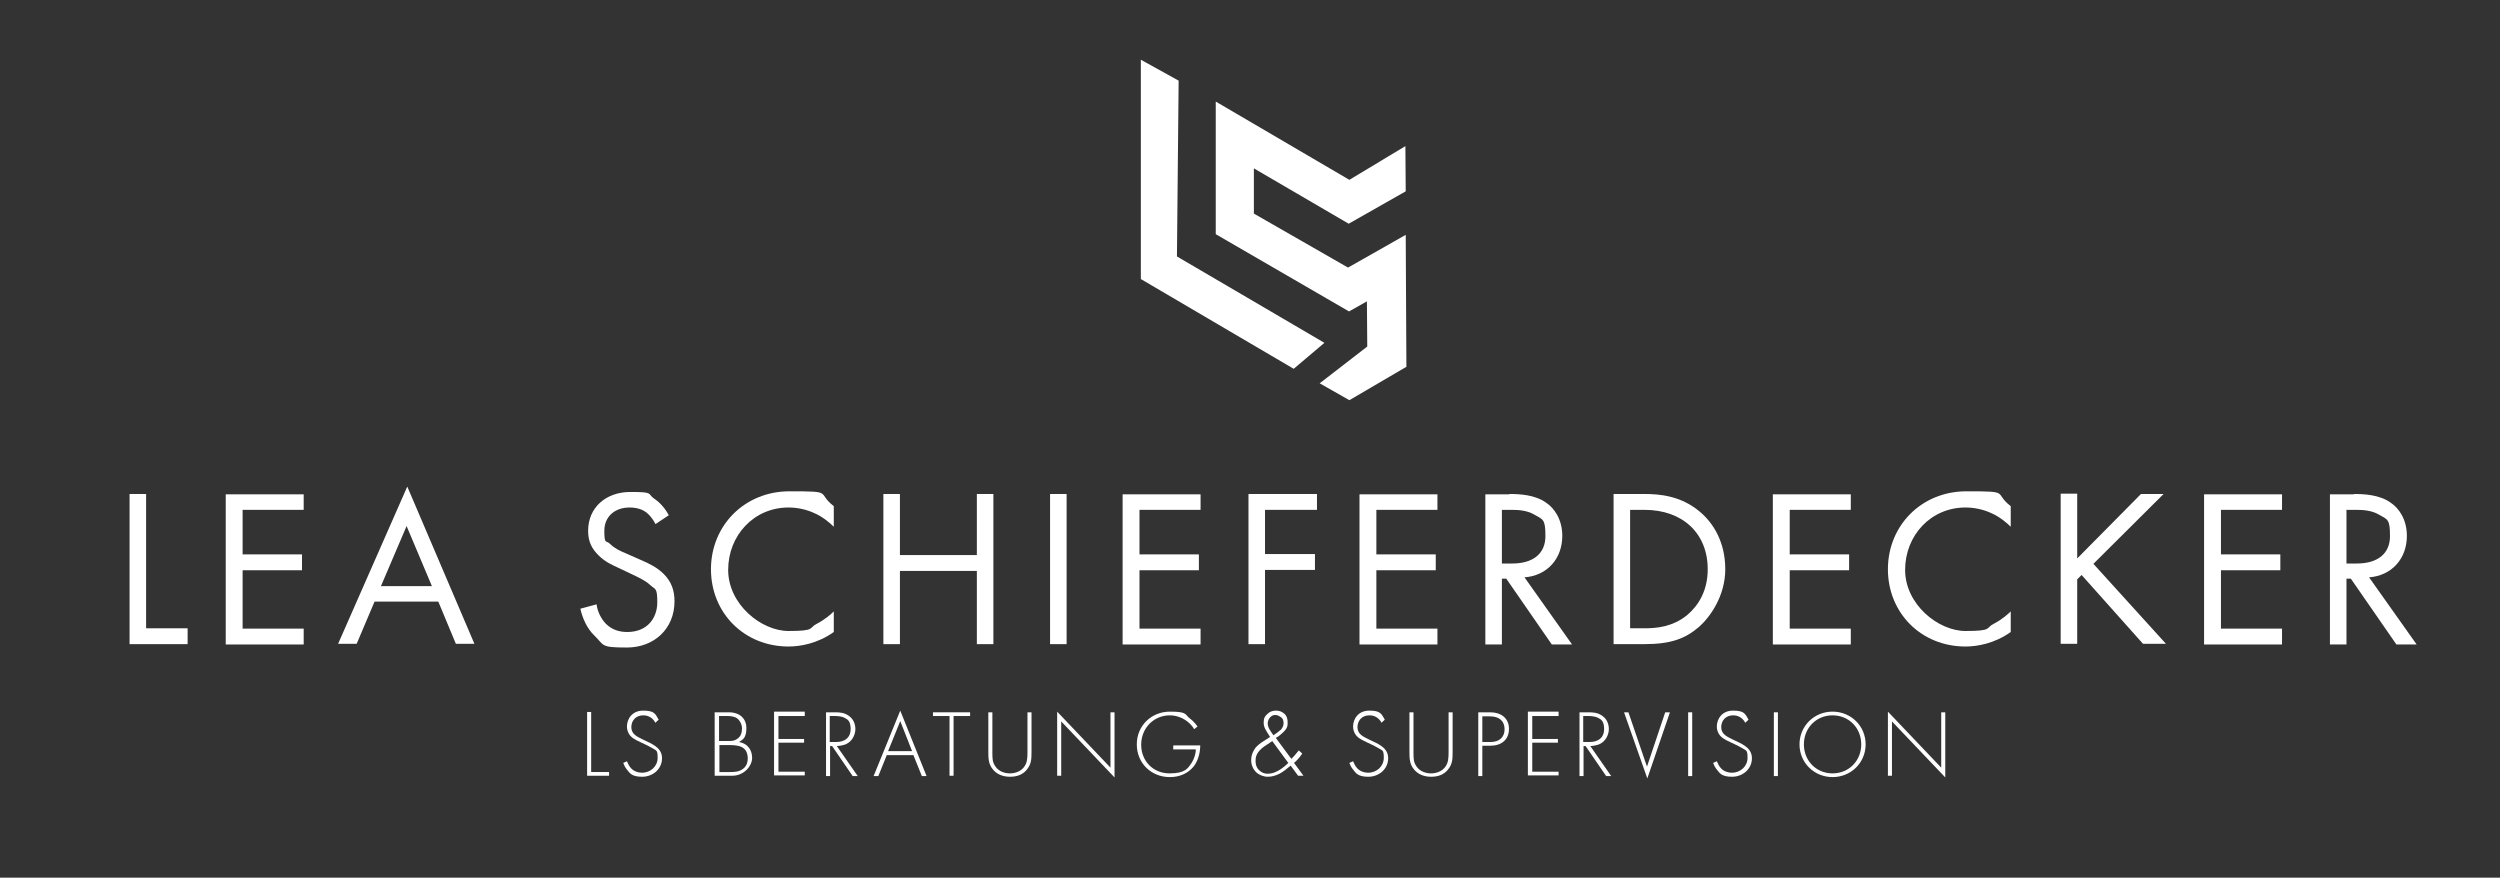
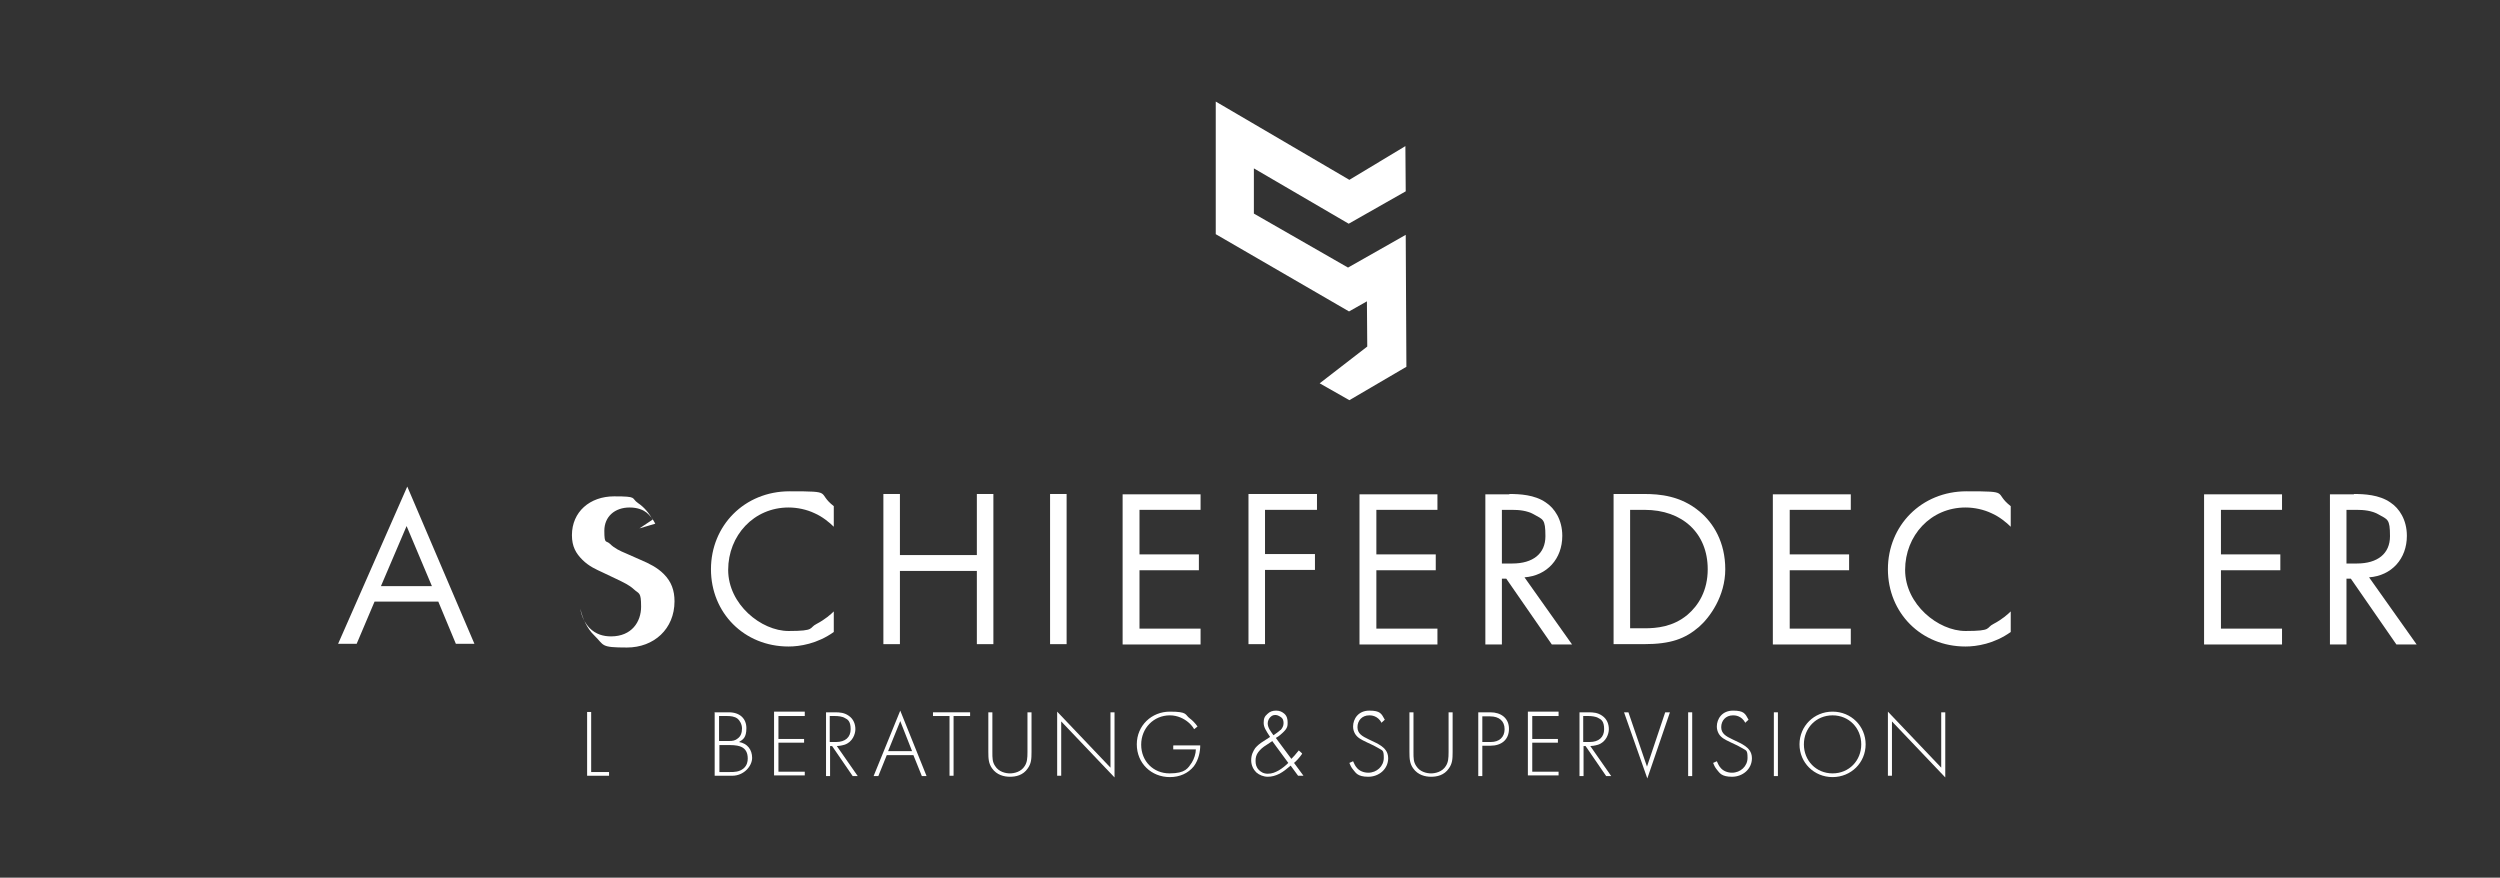
<svg xmlns="http://www.w3.org/2000/svg" version="1.1" viewBox="0 0 740.9 260.1">
  <rect x="0" y="0" width="740.9" height="260.1" fill="#333333" stroke="none" />
  <defs>
    <style>
      .cls-1 {
        fill-rule: evenodd;
      }

      .cls-1, .cls-2 {
        fill: #fff;
      }
    </style>
  </defs>
  <g>
    <g id="Ebene_1">
      <g>
-         <polygon class="cls-1" points="392.5 101.6 348.8 76 349.3 23.9 338.1 17.7 338.1 82.7 383.4 109.3 392.5 101.6 392.5 101.6" />
        <polygon class="cls-1" points="371.6 63.3 371.6 49.9 399.7 66.3 416.6 56.7 416.5 43.3 399.9 53.3 360.3 30.1 360.3 69.4 399.8 92.3 405.1 89.3 405.2 102.7 391.1 113.6 399.9 118.6 416.8 108.7 416.6 69.6 399.5 79.3 371.6 63.3 371.6 63.3" />
      </g>
      <g>
-         <path class="cls-2" d="M43.3,146.4v39.8h12.3v4.7h-17.2v-44.5h4.9Z" />
-         <path class="cls-2" d="M90,151.1h-18.1v13.2h17.6v4.7h-17.6v17.3h18.1v4.7h-23.1v-44.5h23.1v4.7Z" />
        <path class="cls-2" d="M129.9,178.3h-18.9l-5.3,12.5h-5.5l20.5-46.6,19.9,46.6h-5.5l-5.2-12.5ZM128,173.7l-7.5-17.8-7.6,17.8h15.1Z" />
-         <path class="cls-2" d="M194.2,155.2c-.6-1.2-1.6-2.5-2.6-3.3-.9-.7-2.5-1.5-5-1.5-4.4,0-7.5,2.7-7.5,6.9s.5,2.7,1.7,3.9c1.3,1.3,3,2.1,4.7,2.8l4.3,1.9c2.6,1.1,5,2.3,6.9,4.2,2.3,2.3,3.2,4.9,3.2,8.1,0,8.2-6.1,13.7-14.1,13.7s-6.6-.6-9.7-3.6c-2.2-2.1-3.5-5.2-4.1-7.9l4.8-1.3c.3,2.3,1.4,4.3,2.7,5.7,1.9,1.9,4.1,2.5,6.4,2.5,6.1,0,8.9-4.3,8.9-8.8s-.6-3.7-2.2-5.2c-1.3-1.2-3-2-5.3-3.1l-4-1.9c-1.7-.8-3.9-1.7-5.9-3.7-1.9-1.9-3.1-3.9-3.1-7.3,0-6.9,5.3-11.5,12.5-11.5s4.9.5,7.1,2c1.8,1.2,3.3,3,4.3,4.9l-3.9,2.6Z" />
+         <path class="cls-2" d="M194.2,155.2c-.6-1.2-1.6-2.5-2.6-3.3-.9-.7-2.5-1.5-5-1.5-4.4,0-7.5,2.7-7.5,6.9s.5,2.7,1.7,3.9c1.3,1.3,3,2.1,4.7,2.8l4.3,1.9c2.6,1.1,5,2.3,6.9,4.2,2.3,2.3,3.2,4.9,3.2,8.1,0,8.2-6.1,13.7-14.1,13.7s-6.6-.6-9.7-3.6c-2.2-2.1-3.5-5.2-4.1-7.9c.3,2.3,1.4,4.3,2.7,5.7,1.9,1.9,4.1,2.5,6.4,2.5,6.1,0,8.9-4.3,8.9-8.8s-.6-3.7-2.2-5.2c-1.3-1.2-3-2-5.3-3.1l-4-1.9c-1.7-.8-3.9-1.7-5.9-3.7-1.9-1.9-3.1-3.9-3.1-7.3,0-6.9,5.3-11.5,12.5-11.5s4.9.5,7.1,2c1.8,1.2,3.3,3,4.3,4.9l-3.9,2.6Z" />
        <path class="cls-2" d="M247.2,156.2c-1.4-1.4-3.5-3.1-5.8-4.1-2.3-1.1-5.1-1.7-7.7-1.7-10.3,0-17.9,8.3-17.9,18.5s9.8,18.1,17.9,18.1,5.9-.9,8.3-2.1c2.5-1.3,4.3-2.9,5.1-3.7v6.1c-4.9,3.5-10.1,4.3-13.4,4.3-13.2,0-23-10-23-22.9s9.9-23.1,23.3-23.1,7.8.3,13.1,4.4v6.1Z" />
        <path class="cls-2" d="M266.7,164.5h22.8v-18.1h4.9v44.5h-4.9v-21.7h-22.8v21.7h-4.9v-44.5h4.9v18.1Z" />
        <path class="cls-2" d="M316.1,146.4v44.5h-4.9v-44.5h4.9Z" />
        <path class="cls-2" d="M355.8,151.1h-18.1v13.2h17.6v4.7h-17.6v17.3h18.1v4.7h-23.1v-44.5h23.1v4.7Z" />
        <path class="cls-2" d="M390.2,151.1h-15.3v13.1h14.8v4.7h-14.8v22h-4.9v-44.5h20.3v4.7Z" />
        <path class="cls-2" d="M426,151.1h-18.1v13.2h17.6v4.7h-17.6v17.3h18.1v4.7h-23.1v-44.5h23.1v4.7Z" />
        <path class="cls-2" d="M447.3,146.4c3,0,7.5.2,10.8,2.5,2.6,1.7,4.9,5.1,4.9,9.9,0,6.8-4.5,11.8-11.2,12.3l14.1,19.9h-6l-13.5-19.5h-1.3v19.5h-4.9v-44.5h7.1ZM445.1,167h3.1c6.1,0,9.8-2.9,9.8-8.1s-.7-4.9-3.5-6.5c-2-1.1-4.3-1.3-6.4-1.3h-3v15.9Z" />
        <path class="cls-2" d="M478.2,146.4h9.1c4.5,0,10.8.5,16.4,5.2,4.1,3.4,7.6,9.1,7.6,17.1s-4.6,14.3-7.8,17.1c-4.1,3.5-8.3,5.1-16.3,5.1h-9v-44.5ZM483.1,186.2h4.3c3.5,0,8.4-.4,12.7-4,3.3-2.8,6-7.2,6-13.5,0-10.7-7.5-17.6-18.7-17.6h-4.3v35.1Z" />
        <path class="cls-2" d="M548.5,151.1h-18.1v13.2h17.6v4.7h-17.6v17.3h18.1v4.7h-23.1v-44.5h23.1v4.7Z" />
        <path class="cls-2" d="M596,156.2c-1.4-1.4-3.5-3.1-5.8-4.1-2.3-1.1-5.1-1.7-7.7-1.7-10.3,0-17.9,8.3-17.9,18.5s9.8,18.1,17.9,18.1,5.9-.9,8.3-2.1c2.5-1.3,4.3-2.9,5.1-3.7v6.1c-4.9,3.5-10.1,4.3-13.4,4.3-13.2,0-23-10-23-22.9s9.9-23.1,23.3-23.1,7.8.3,13.1,4.4v6.1Z" />
-         <path class="cls-2" d="M615.6,165.5l18.9-19.1h6.7l-20.8,20.7,21.5,23.7h-6.8l-18.2-20.4-1.3,1.3v19.1h-4.9v-44.5h4.9v19.1Z" />
        <path class="cls-2" d="M676.3,151.1h-18.1v13.2h17.6v4.7h-17.6v17.3h18.1v4.7h-23.1v-44.5h23.1v4.7Z" />
        <path class="cls-2" d="M697.6,146.4c3,0,7.5.2,10.8,2.5,2.6,1.7,4.9,5.1,4.9,9.9,0,6.8-4.5,11.8-11.2,12.3l14.1,19.9h-6l-13.5-19.5h-1.3v19.5h-4.9v-44.5h7.1ZM695.4,167h3.1c6.1,0,9.8-2.9,9.8-8.1s-.7-4.9-3.5-6.5c-2-1.1-4.3-1.3-6.4-1.3h-3v15.9Z" />
      </g>
      <g>
        <path class="cls-2" d="M175.2,211.1v17.7h5.3v1.1h-6.5v-18.9h1.2Z" />
-         <path class="cls-2" d="M194.3,214.3c-1.2-2.3-3.2-2.3-3.7-2.3-2.2,0-3.5,1.6-3.5,3.5s1.4,2.7,3.3,3.6c1.9.9,2.8,1.3,3.8,2,.8.6,2,1.6,2,3.6,0,3.2-2.7,5.5-5.9,5.5s-3.7-1.2-4.4-2c-.7-.8-1-1.6-1.2-2.1l1.1-.5c.3.7.7,1.5,1,1.8.8,1.1,2.2,1.6,3.5,1.6,2.5,0,4.6-1.9,4.6-4.4s-.4-2.1-1.8-3c-.5-.3-1.6-.9-3.2-1.6-1.9-.9-2.8-1.4-3.5-2.5-.4-.7-.6-1.4-.6-2.2,0-2.2,1.5-4.7,4.8-4.7s3.6.9,4.6,2.7l-.9.8Z" />
        <path class="cls-2" d="M211.9,211.1h4.1c3.3,0,5.2,1.9,5.2,4.7s-1,3.4-2.2,4.1c2.5.4,3.9,2.3,3.9,4.7s-2.4,5.3-5.9,5.3h-5.2v-18.9ZM213.1,219.6h3c1,0,1.8-.1,2.6-.8.8-.6,1.2-1.6,1.2-2.9s-.7-2.4-1.3-2.9c-.9-.7-2.1-.8-3.1-.8h-2.4v7.4ZM213.1,228.8h3.2c1.3,0,2.8,0,4.1-1.1,1-.9,1.2-2,1.2-2.9,0-1.7-.6-2.9-2-3.5-.5-.2-1.4-.5-3.5-.5h-2.9v8.1Z" />
        <path class="cls-2" d="M238.5,212.2h-7.8v6.8h7.6v1.1h-7.6v8.6h7.8v1.1h-9.1v-18.9h9.1v1.1Z" />
        <path class="cls-2" d="M252.7,230l-6.1-8.9h-.6v8.9h-1.2v-18.9h2.7c1.4,0,2.7.1,4,1,1.5,1,2,2.6,2,4s-.8,3.8-3.2,4.6c-1,.3-1.9.4-2.3.4l6.2,8.9h-1.4ZM246,219.9h1.8c2.7,0,4.3-1.4,4.3-3.8s-.9-2.9-1.7-3.3c-.8-.5-2.1-.6-2.9-.6h-1.6v7.7Z" />
        <path class="cls-2" d="M270.8,223.8h-8l-2.5,6.2h-1.4l7.9-19.4,7.8,19.4h-1.4l-2.5-6.2ZM270.3,222.6l-3.5-8.9-3.6,8.9h7.1Z" />
        <path class="cls-2" d="M282.6,212.2v17.7h-1.2v-17.7h-4.9v-1.1h11v1.1h-4.9Z" />
        <path class="cls-2" d="M294.1,211.1v11.8c0,1.8,0,2.9.8,4.1,1.1,1.8,3.2,2.2,4.4,2.2s3.3-.4,4.4-2.2c.7-1.1.8-2.3.8-4.1v-11.8h1.2v11.8c0,2.1-.1,3.4-1.1,4.8-1.4,2.1-3.6,2.5-5.3,2.5s-3.9-.5-5.3-2.5c-1-1.4-1.1-2.8-1.1-4.8v-11.8h1.2Z" />
        <path class="cls-2" d="M313.3,230v-19.1l15.8,16.6v-16.4h1.2v19.3l-15.8-16.6v16.1h-1.2Z" />
        <path class="cls-2" d="M347.8,220.9h7.9c0,1.7-.4,4.2-1.9,6.2-1.7,2.1-4.2,3.2-7.1,3.2-5.5,0-9.8-4.1-9.8-9.7s4.4-9.7,9.8-9.7,4.4.9,5.9,2c.8.6,1.5,1.3,2.3,2.4l-1,.8c-.5-.9-1.3-1.7-1.8-2.1-1.2-1-3.1-2-5.4-2-4.8,0-8.5,3.8-8.5,8.7s3.6,8.5,8.4,8.5,5.5-1.6,6.6-3.2c.7-1.1,1.2-2.7,1.2-3.9h-6.7v-1.1Z" />
        <path class="cls-2" d="M385.9,223.4c-.9,1.3-1.8,2.2-2.4,2.7l2.8,3.8h-1.6l-2.2-3c-1.3,1.1-2.2,1.8-3.3,2.4-1.2.6-2.3.9-3.5.9s-2.5-.5-3.4-1.3c-.8-.8-1.5-2-1.5-3.6s.6-2.7,1.2-3.6c.6-.7,1.4-1.4,2.4-2l2-1.3c-1.3-2-1.9-2.9-1.9-4.2s.3-1.9,1.1-2.6c.7-.7,1.5-1,2.6-1s1.8.4,2.4.9c.8.7,1,1.6,1,2.6s0,1.7-1.4,3-1.5,1.2-2.1,1.6l4.6,6.2c.6-.6,1.2-1.2,2.2-2.5l.9.8ZM377.1,219.6l-1.8,1.2c-1,.6-1.8,1.3-2.4,2.1-.6.8-.8,1.6-.8,2.6s.2,1.9,1,2.7c.5.5,1.3,1.1,2.6,1.1s2.2-.4,3.3-1c1-.6,2-1.4,2.8-2.2l-4.7-6.4ZM379.5,216.4c.5-.6.9-1.2.9-2.1s-.3-1.4-.7-1.7-1.1-.7-1.6-.7-1,0-1.6.6c-.5.5-.8,1.2-.8,1.9,0,1.3,1,2.5,1.7,3.5.6-.4,1.6-1.1,2.1-1.6Z" />
        <path class="cls-2" d="M409.5,214.3c-1.2-2.3-3.2-2.3-3.7-2.3-2.2,0-3.5,1.6-3.5,3.5s1.4,2.7,3.3,3.6c1.9.9,2.8,1.3,3.8,2,.8.6,2,1.6,2,3.6,0,3.2-2.7,5.5-5.9,5.5s-3.7-1.2-4.4-2c-.7-.8-1-1.6-1.2-2.1l1.1-.5c.3.7.7,1.5,1,1.8.8,1.1,2.2,1.6,3.5,1.6,2.5,0,4.6-1.9,4.6-4.4s-.4-2.1-1.8-3c-.5-.3-1.6-.9-3.2-1.6-1.9-.9-2.8-1.4-3.5-2.5-.4-.7-.6-1.4-.6-2.2,0-2.2,1.5-4.7,4.8-4.7s3.6.9,4.6,2.7l-.9.8Z" />
        <path class="cls-2" d="M418.9,211.1v11.8c0,1.8,0,2.9.8,4.1,1.1,1.8,3.2,2.2,4.4,2.2s3.3-.4,4.4-2.2c.7-1.1.8-2.3.8-4.1v-11.8h1.2v11.8c0,2.1-.1,3.4-1.1,4.8-1.4,2.1-3.6,2.5-5.3,2.5s-3.9-.5-5.3-2.5c-1-1.4-1.1-2.8-1.1-4.8v-11.8h1.2Z" />
        <path class="cls-2" d="M439.3,221v9h-1.2v-18.9h3.6c3.1,0,5.5,1.7,5.5,4.9s-2.2,5-5.5,5h-2.4ZM439.3,219.9h2.5c2.5,0,4.1-1.4,4.1-3.8s-1.6-3.8-4.3-3.8h-2.3v7.6Z" />
        <path class="cls-2" d="M461.9,212.2h-7.8v6.8h7.6v1.1h-7.6v8.6h7.8v1.1h-9.1v-18.9h9.1v1.1Z" />
        <path class="cls-2" d="M476,230l-6.1-8.9h-.6v8.9h-1.2v-18.9h2.7c1.4,0,2.7.1,4,1,1.5,1,2,2.6,2,4s-.8,3.8-3.2,4.6c-1,.3-1.9.4-2.3.4l6.2,8.9h-1.4ZM469.3,219.9h1.8c2.7,0,4.3-1.4,4.3-3.8s-.9-2.9-1.7-3.3c-.8-.5-2.2-.6-2.9-.6h-1.6v7.7Z" />
        <path class="cls-2" d="M482.6,211.1l5.5,16.1,5.4-16.1h1.4l-6.7,19.6-6.9-19.6h1.4Z" />
        <path class="cls-2" d="M501.5,211.1v18.9h-1.2v-18.9h1.2Z" />
        <path class="cls-2" d="M517.3,214.3c-1.2-2.3-3.2-2.3-3.7-2.3-2.2,0-3.5,1.6-3.5,3.5s1.4,2.7,3.3,3.6c1.9.9,2.8,1.3,3.8,2,.8.6,2,1.6,2,3.6,0,3.2-2.7,5.5-5.9,5.5s-3.7-1.2-4.4-2c-.7-.8-1-1.6-1.2-2.1l1.1-.5c.3.7.7,1.5,1,1.8.8,1.1,2.2,1.6,3.5,1.6,2.5,0,4.6-1.9,4.6-4.4s-.4-2.1-1.8-3c-.5-.3-1.6-.9-3.2-1.6-1.9-.9-2.8-1.4-3.5-2.5-.4-.7-.6-1.4-.6-2.2,0-2.2,1.5-4.7,4.8-4.7s3.6.9,4.6,2.7l-.9.8Z" />
        <path class="cls-2" d="M526.9,211.1v18.9h-1.2v-18.9h1.2Z" />
        <path class="cls-2" d="M552.9,220.6c0,5.4-4.3,9.7-9.8,9.7s-9.8-4.3-9.8-9.7,4.3-9.7,9.8-9.7,9.8,4.3,9.8,9.7ZM551.6,220.6c0-4.8-3.6-8.6-8.5-8.6s-8.5,3.8-8.5,8.6,3.6,8.6,8.5,8.6,8.5-3.8,8.5-8.6Z" />
        <path class="cls-2" d="M559.5,230v-19.1l15.8,16.6v-16.4h1.2v19.3l-15.8-16.6v16.1h-1.2Z" />
      </g>
    </g>
  </g>
</svg>